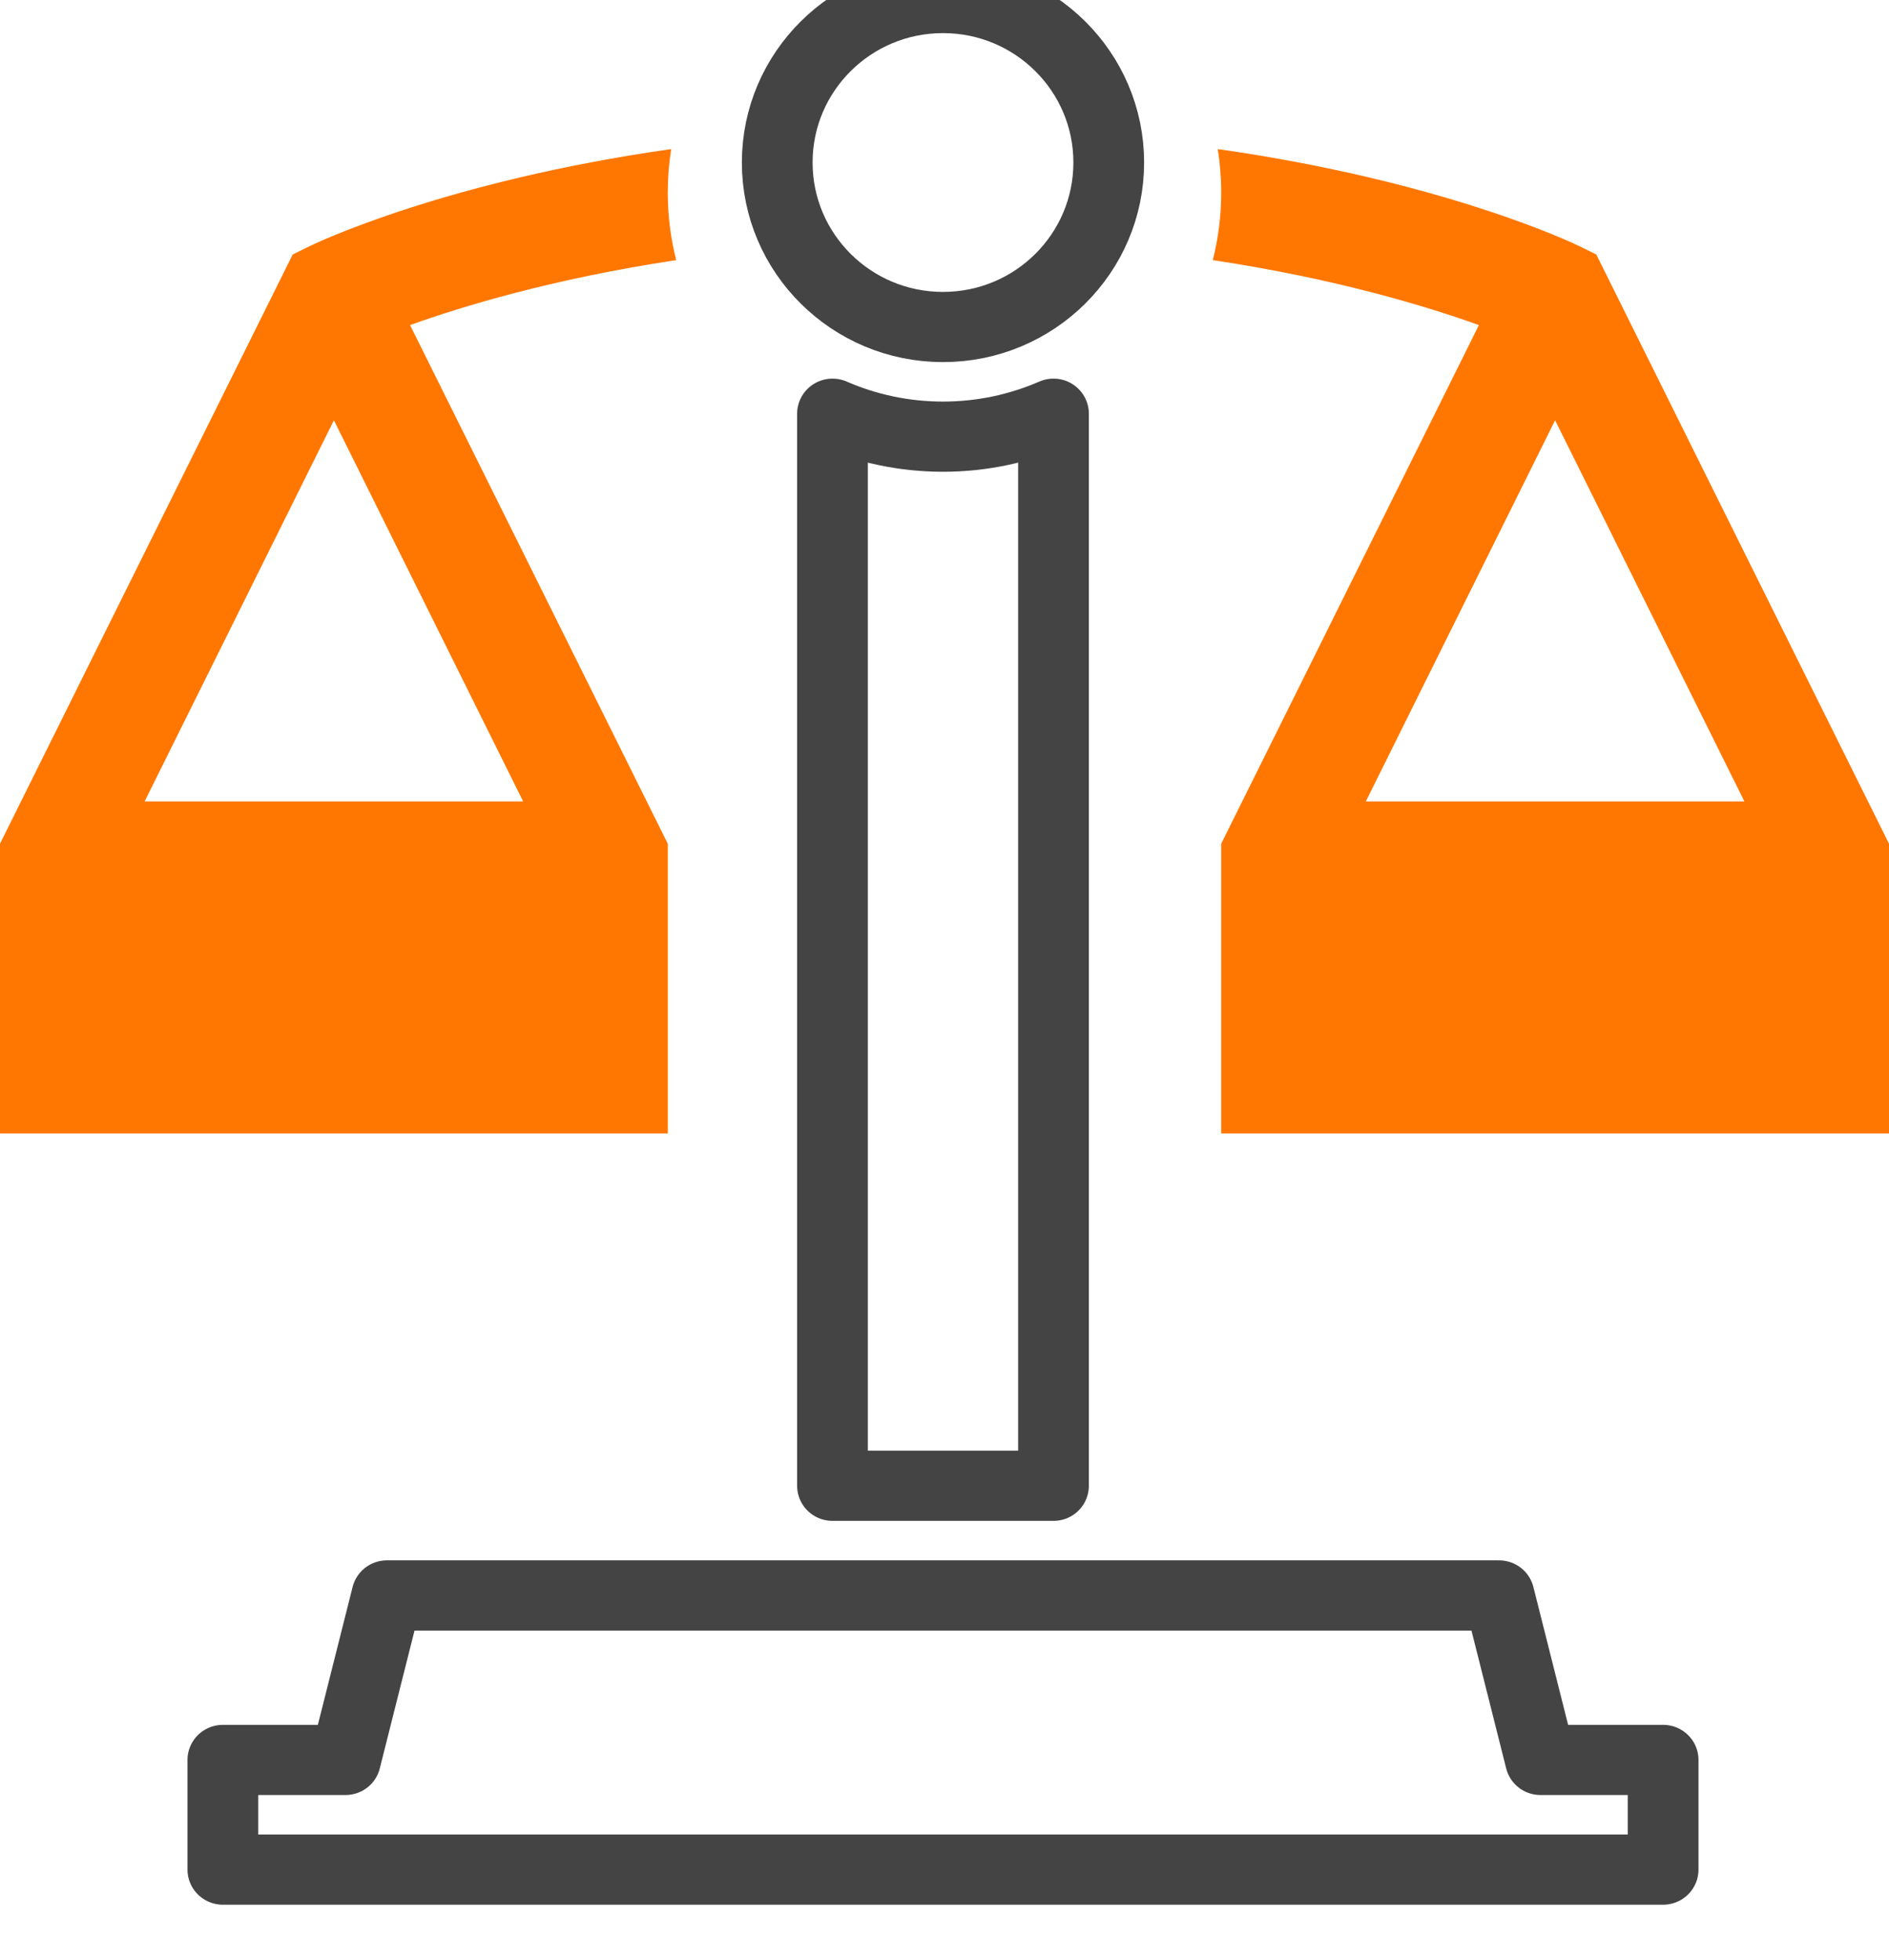
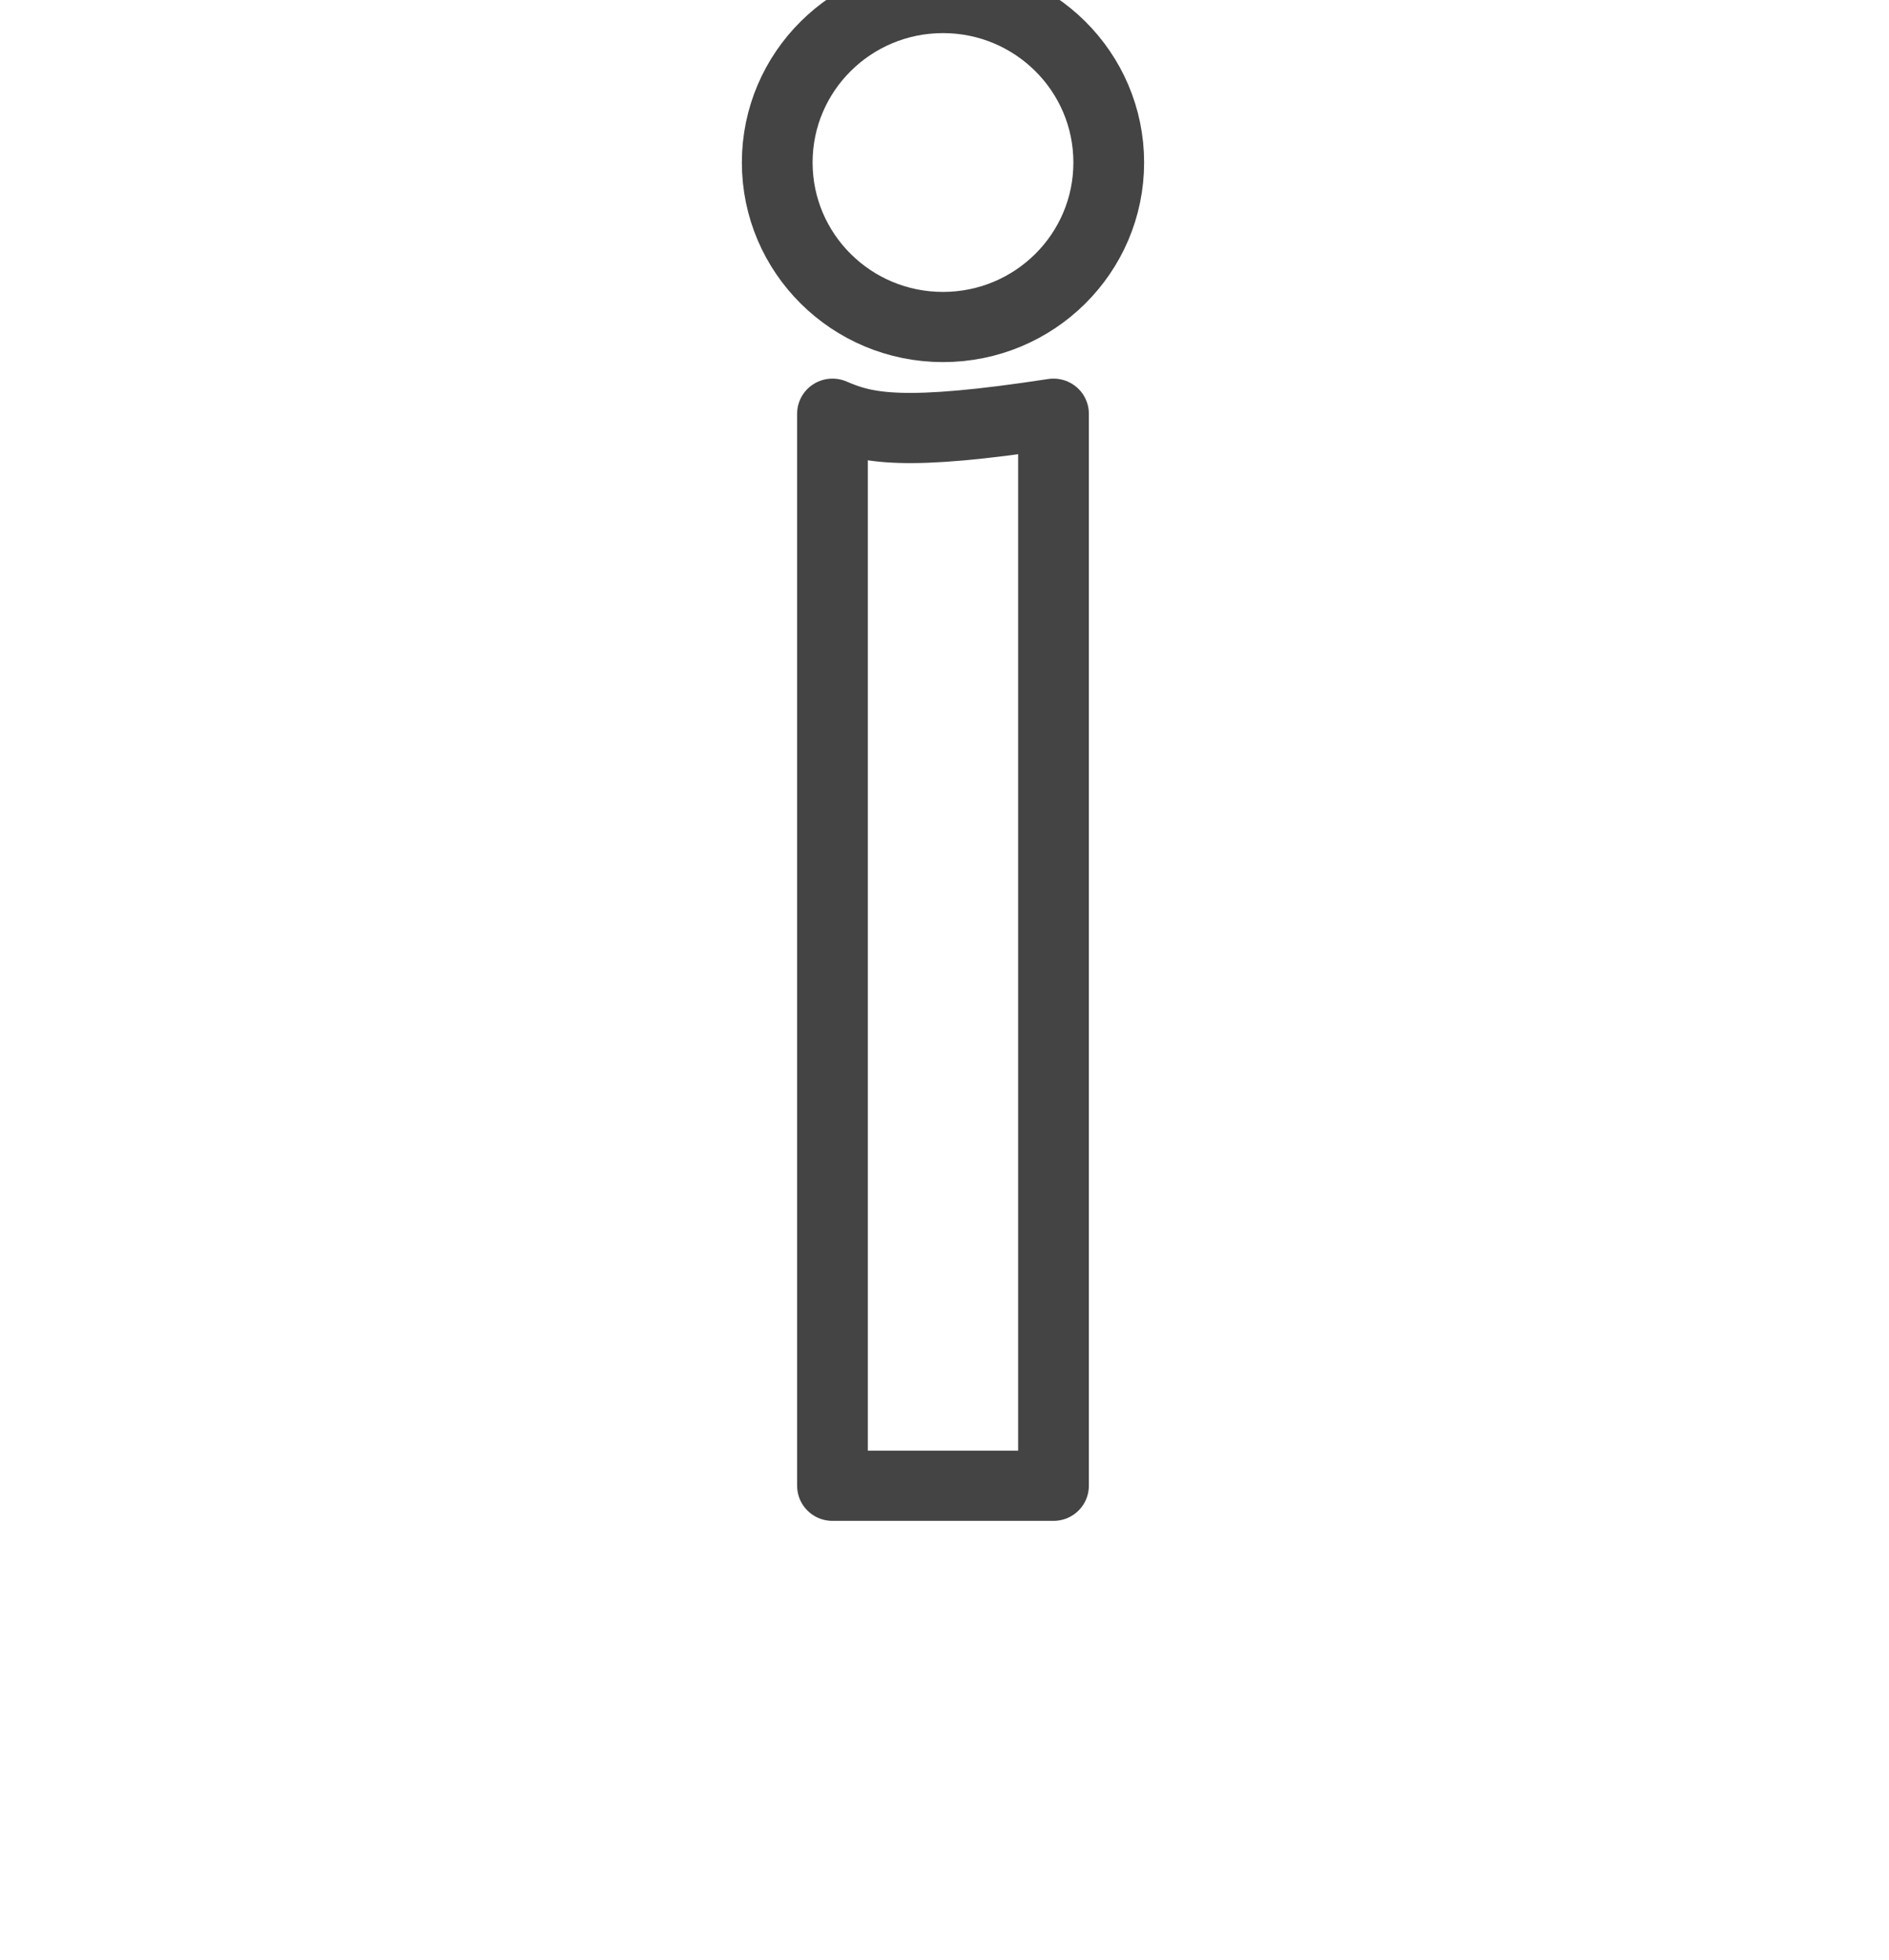
<svg xmlns="http://www.w3.org/2000/svg" width="100%" height="100%" viewBox="0 0 80 83" version="1.1" xml:space="preserve" style="fill-rule:evenodd;clip-rule:evenodd;stroke-linejoin:round;stroke-miterlimit:2;">
  <g transform="matrix(1,0,0,7.372,-770.5,-1033.95)">
    <g>
      <g>
        <g transform="matrix(0.156,0,0,0.021,770.5,116.574)">
-           <path d="M406.962,1564.06L105.039,1564.06L93.788,1609.06L60.5,1609.06L60.5,1639.06L451.5,1639.06L451.5,1609.06L418.211,1609.06L406.962,1564.06Z" style="fill:none;stroke:rgb(68,68,68);stroke-width:19.2px;" />
-         </g>
+           </g>
        <g transform="matrix(0.156,0,0,0.021,770.5,116.574)">
-           <path d="M226,1240.78L226,1534.06L286,1534.06L286,1240.78C276.806,1244.81 266.664,1247.06 256,1247.06C245.336,1247.06 235.194,1244.81 226,1240.78Z" style="fill:none;stroke:rgb(68,68,68);stroke-width:19.2px;" />
+           <path d="M226,1240.78L226,1534.06L286,1534.06L286,1240.78C245.336,1247.06 235.194,1244.81 226,1240.78Z" style="fill:none;stroke:rgb(68,68,68);stroke-width:19.2px;" />
        </g>
        <g transform="matrix(1.6,0,0,0.217,-461.559,-125.188)">
-           <path d="M787.712,1245.57L780.891,1231.84C782.282,1231.34 784.687,1230.61 787.935,1230.12C787.79,1229.55 787.712,1228.95 787.712,1228.33C787.712,1227.94 787.744,1227.55 787.803,1227.18C781.823,1228.03 778.395,1229.67 778.233,1229.75L777.785,1229.97L770.037,1245.57L770.037,1253.24L787.712,1253.24L787.712,1245.57ZM773.865,1244.45L778.875,1234.36L783.884,1244.45L773.865,1244.45Z" style="fill:rgb(255,119,0);" />
-         </g>
+           </g>
        <g transform="matrix(1.6,0,0,0.217,-461.559,-125.188)">
-           <path d="M812.289,1229.97L811.84,1229.75C811.678,1229.67 808.25,1228.03 802.27,1227.18C802.329,1227.55 802.361,1227.94 802.361,1228.33C802.361,1228.95 802.283,1229.55 802.138,1230.12C805.387,1230.61 807.792,1231.34 809.182,1231.84L802.361,1245.57L802.361,1253.24L820.037,1253.24L820.037,1245.57L812.289,1229.97ZM806.189,1244.45L811.199,1234.36L816.209,1244.45L806.189,1244.45Z" style="fill:rgb(255,119,0);" />
-         </g>
+           </g>
        <g transform="matrix(0.156,0,0,0.021,770.5,116.574)">
          <circle cx="256" cy="1172.06" r="45" style="fill:none;stroke:rgb(68,68,68);stroke-width:19.2px;" />
        </g>
      </g>
    </g>
  </g>
</svg>